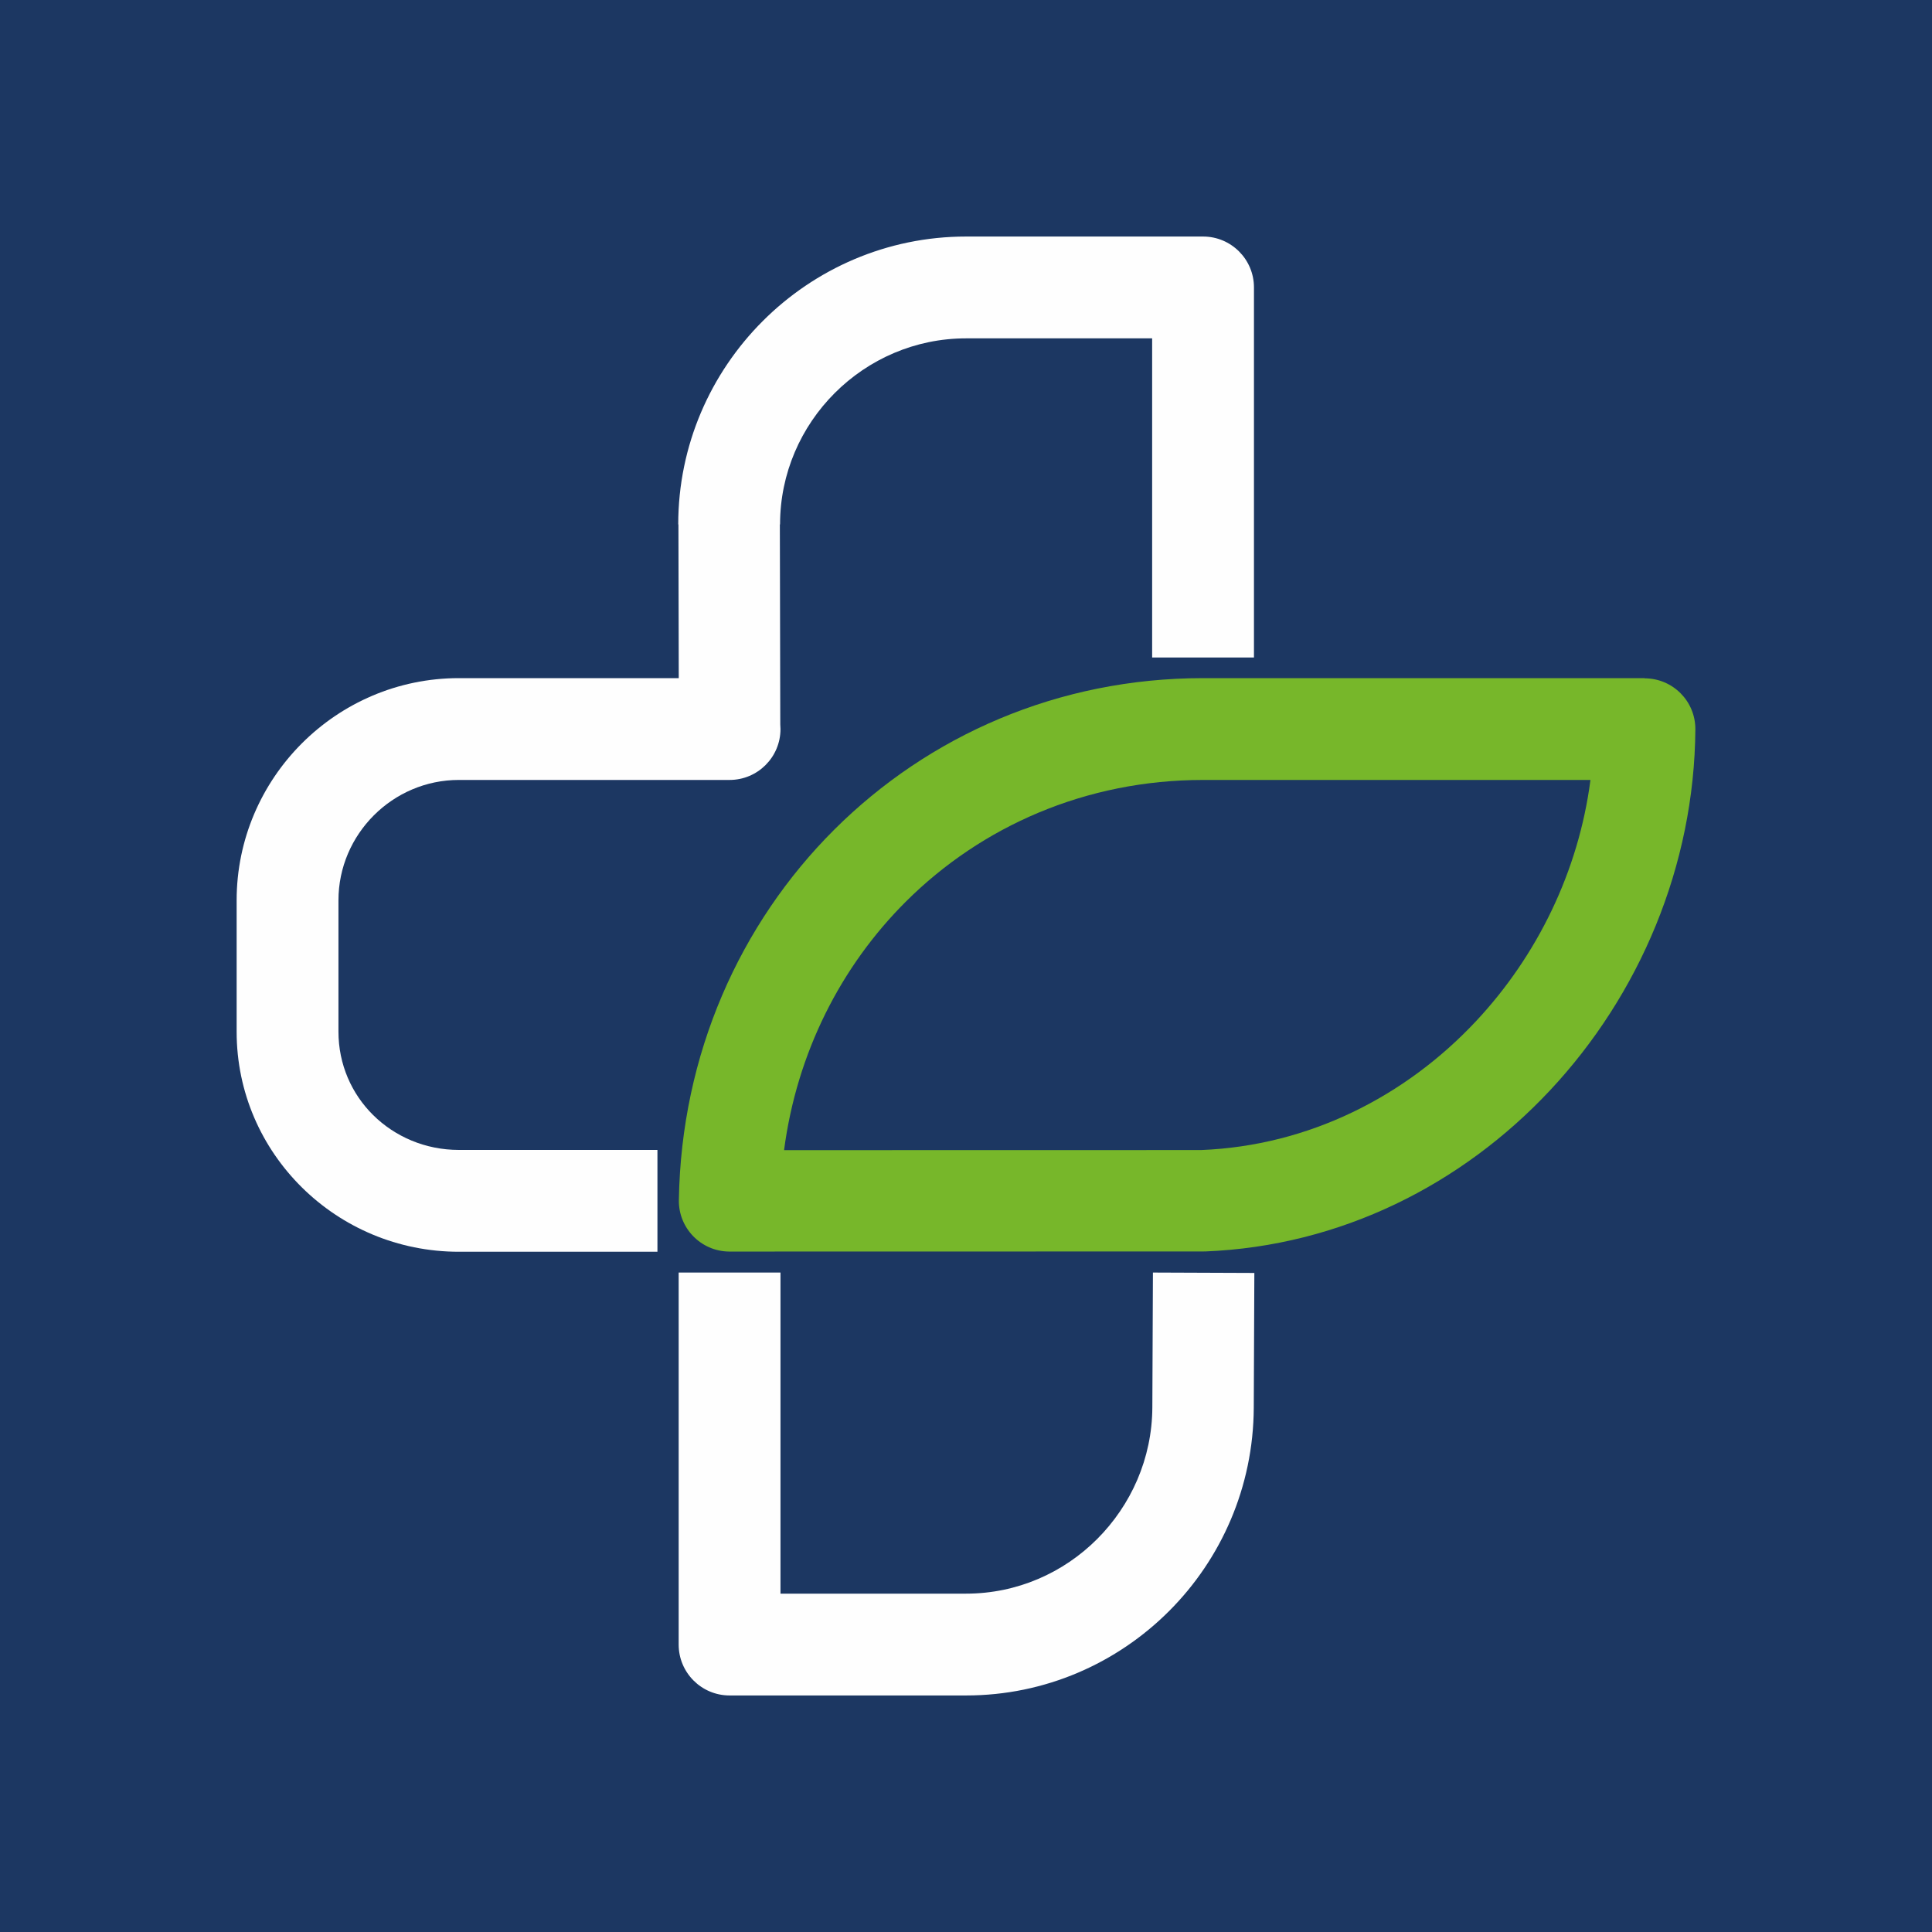
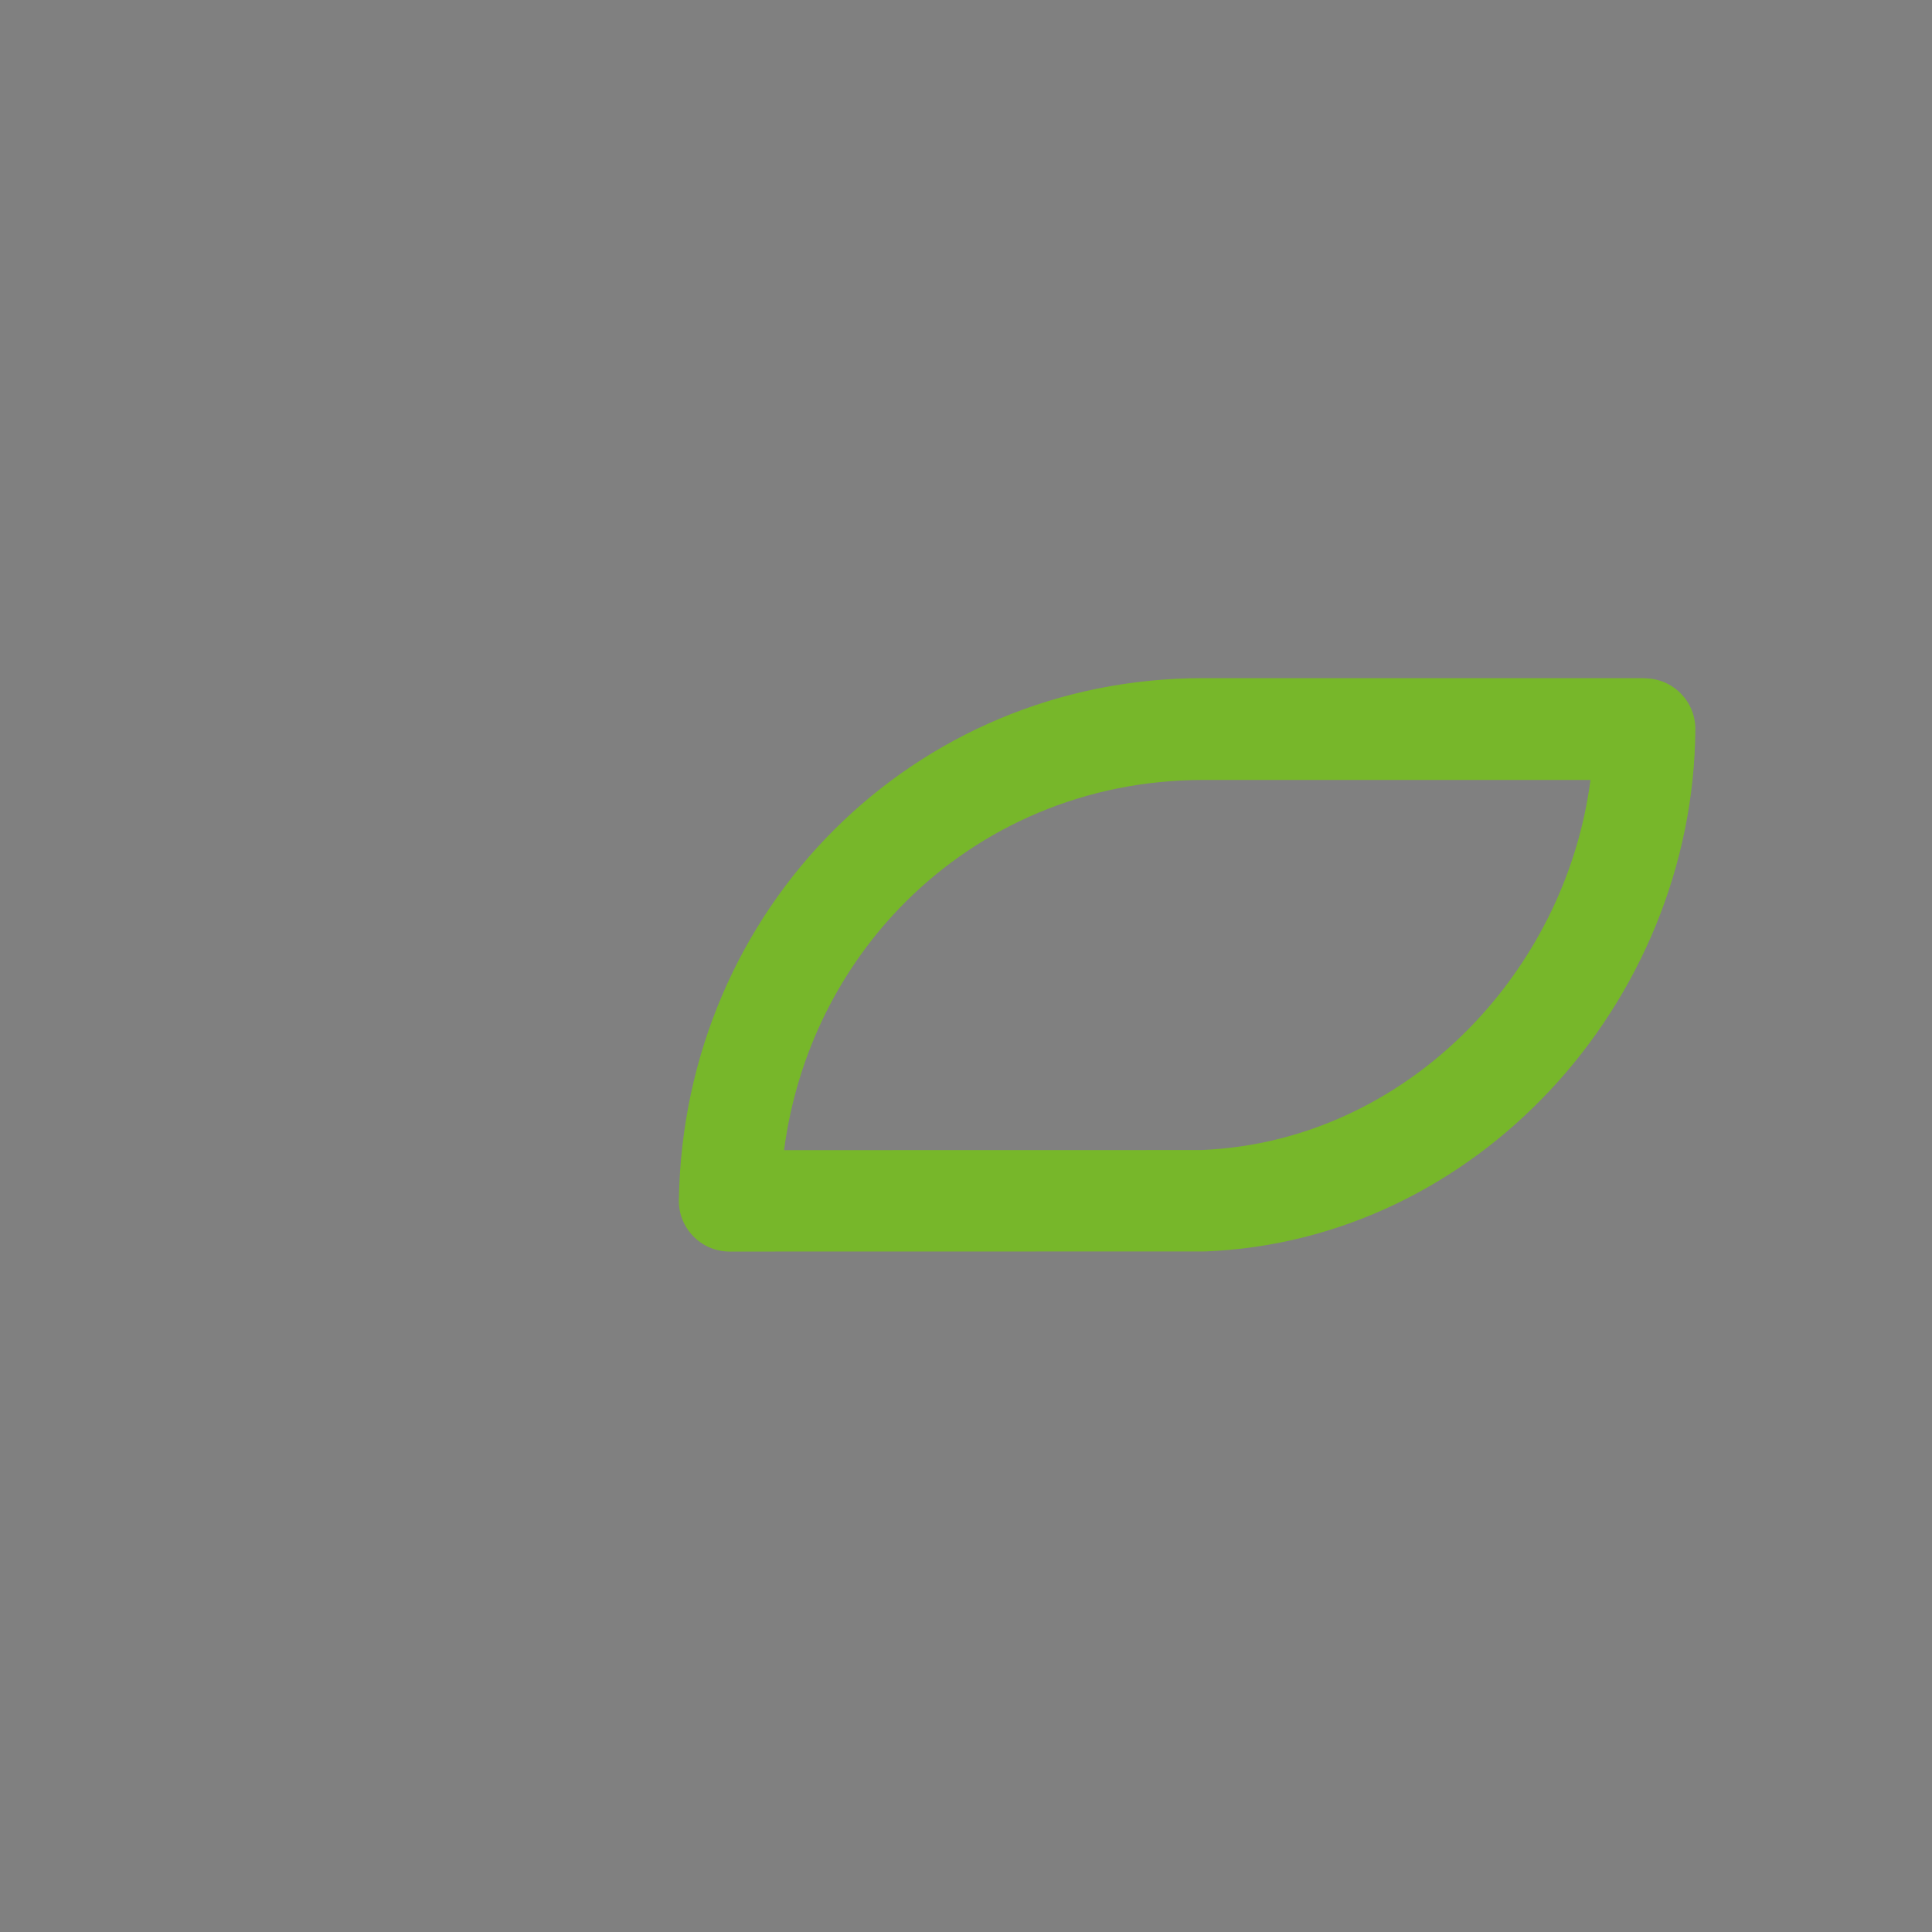
<svg xmlns="http://www.w3.org/2000/svg" xml:space="preserve" width="84.667mm" height="84.667mm" version="1.1" style="shape-rendering:geometricPrecision; text-rendering:geometricPrecision; image-rendering:optimizeQuality; fill-rule:evenodd; clip-rule:evenodd" viewBox="0 0 8466.68 8466.67">
  <rect x="0" y="0" width="8466.68" height="8466.67" fill="#808080" stroke="none" />
  <defs>
    <style type="text/css"> .fil0 {fill:#1C3762} .fil2 {fill:#FEFEFE;fill-rule:nonzero} .fil1 {fill:#77B72A;fill-rule:nonzero} </style>
  </defs>
  <g id="Слой_x0020_1">
-     <rect class="fil0" x="0" y="-0" width="8466.67" height="8466.67" />
    <g id="_2662391840368">
      <path class="fil1" d="M5263.48 5039.88c473.02,-18.68 896.63,-235.41 1205.17,-564.99 268.13,-286.42 449.34,-657.07 501.25,-1056.87l-1697.71 0c-513.17,0 -970.63,202.61 -1302.07,532.87 -285.26,284.23 -478.11,663.18 -534.07,1089.36l1827.43 -0.37zm1529.37 -261.71c-385.51,411.8 -916.8,682.67 -1511.94,706.17l-0.01 -0.19 -8.71 0.19 -2078.42 0.41c-122.73,-1.92 -220.66,-102.99 -218.74,-225.72 10.3,-638.01 267.11,-1210.84 681.35,-1623.6 412.74,-411.3 980.57,-663.62 1615.81,-663.62l1935.21 0 0 0.89 0.87 -0.01c122.73,0.47 221.83,100.37 221.36,223.1 -4.01,599.04 -245.25,1164.13 -636.78,1582.38z" />
-       <path class="fil2" d="M2974.15 5799.85l0 -223.11 446.21 0 0 1407.13 813.42 0c223.58,0 426.52,-91.54 574.01,-239.02 148.68,-148.68 241.14,-353.09 242.16,-577.16l2.57 -590.95 444.46 1.75 -2.57 590.95c-1.58,347.64 -143.3,663.03 -371.15,890.88 -228.16,228.15 -542.61,369.76 -889.48,369.76l-1036.52 0c-123.22,0 -223.11,-99.89 -223.11,-223.11l0 -1407.12zm-316.13 -760.45l223.11 0 0 446.21 -870.37 0c-267.32,0 -510.79,-107.2 -687.38,-281.62 -176.72,-174.55 -286.35,-415.36 -286.35,-682.87l0 -575.57c0,-267.98 109.49,-511.47 285.86,-687.86 176.38,-176.38 419.87,-285.88 687.87,-285.88l963.79 0 -1.42 -673.69 -0.87 0c0,-347.14 141.86,-662.58 370.4,-891.13 228.54,-228.54 543.99,-370.4 891.12,-370.4l1038.4 0c123.22,0 223.11,99.89 223.11,223.1l0 1621.67 -446.21 0 0 -1398.56 -815.3 0c-223.99,0 -427.78,91.79 -575.65,239.66 -147.87,147.87 -239.66,351.67 -239.66,575.66l-0.88 0 1.86 876.62c0.59,6.66 0.91,13.38 0.91,20.18 0,123.21 -99.89,223.1 -223.1,223.1l-1186.5 0c-144.85,0 -276.69,59.43 -372.4,155.13 -95.7,95.72 -155.12,227.57 -155.12,372.4l0 575.57c0,144.03 58.26,272.93 152.13,365.65 95.7,94.52 228.63,152.63 375.39,152.63l647.26 0z" />
    </g>
  </g>
</svg>